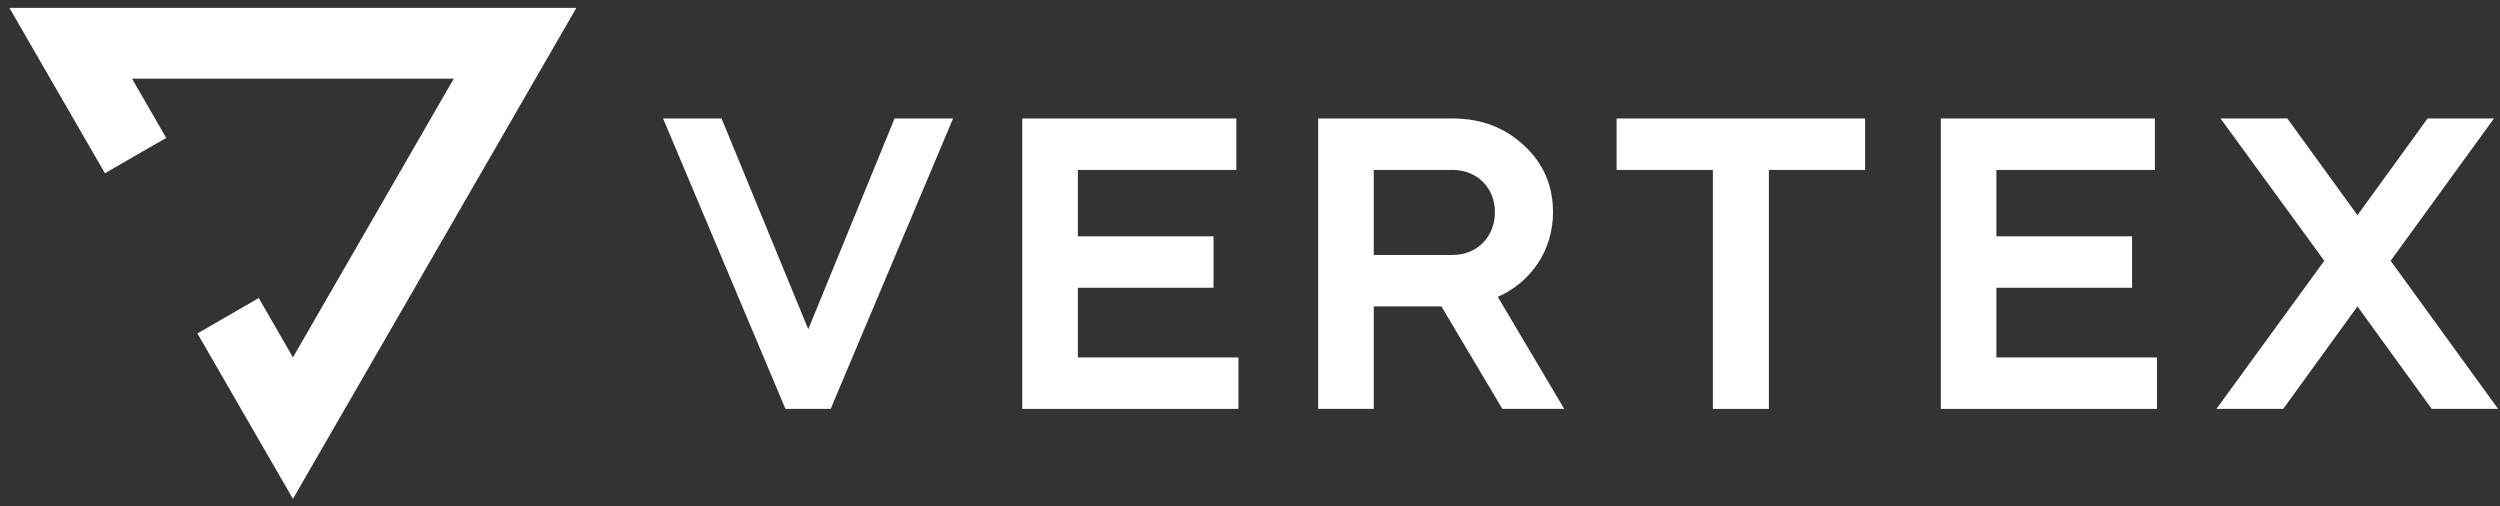
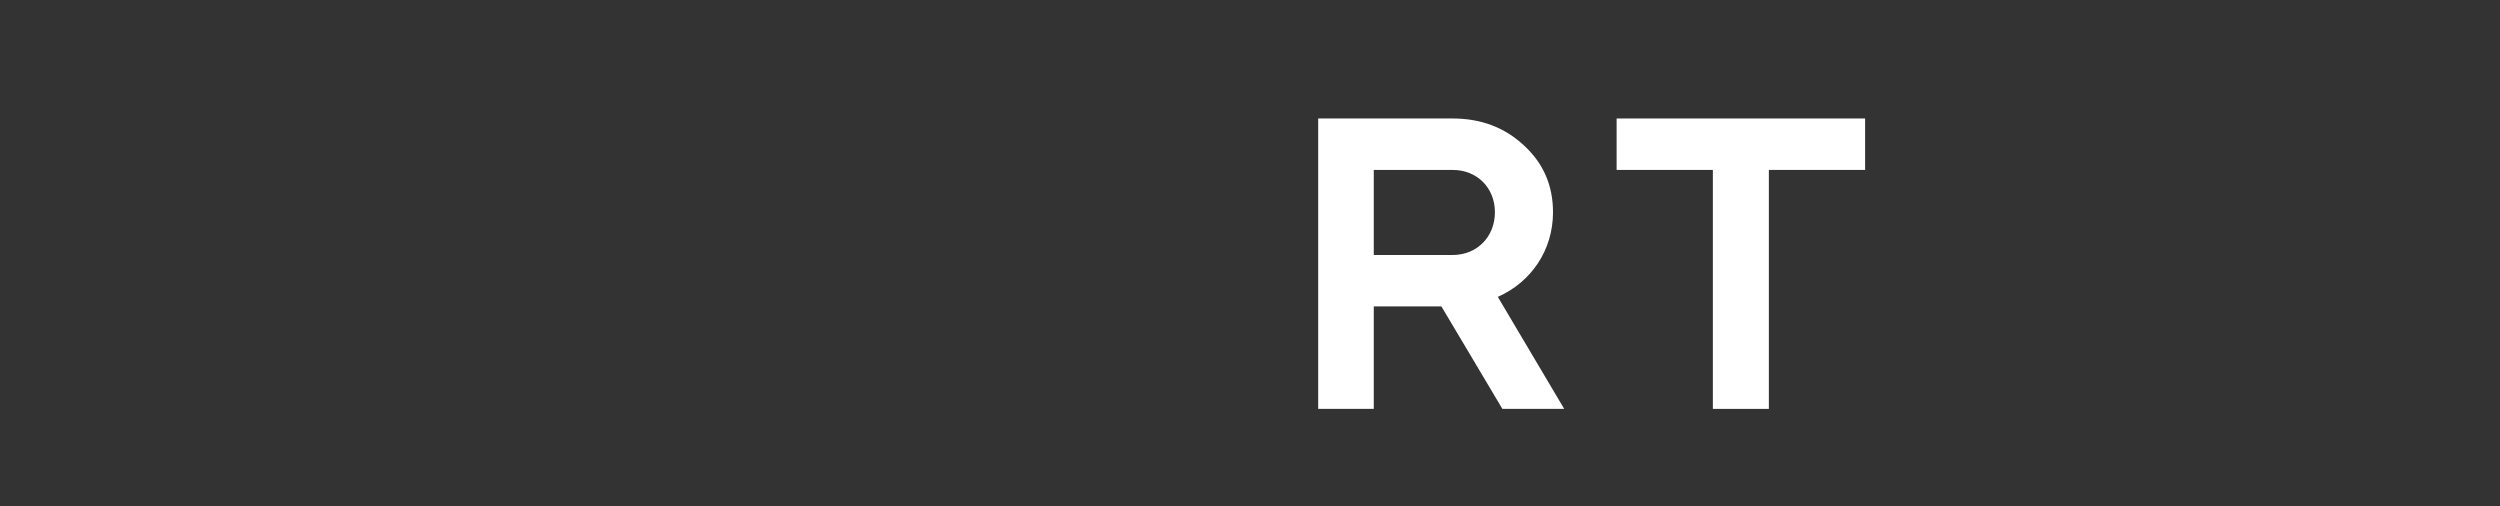
<svg xmlns="http://www.w3.org/2000/svg" width="158" height="32" viewBox="0 0 158 32" fill="none">
  <rect x="0" y="0" width="158" height="32" fill="#333333" stroke="none" />
-   <path d="M6.63 10.949L10.504 8.715L8.342 4.971H28.679L18.514 22.584L16.351 18.834L12.477 21.075L18.514 31.528L36.427 0.496H0.594L6.63 10.949Z" fill="white" />
-   <path d="M52.499 25.842L60.234 7.488H56.537L51.083 20.808L45.603 7.488H41.906L49.641 25.842H52.499Z" fill="white" />
-   <path d="M64.607 7.488V25.842H78.268V22.591H68.121V18.186H76.695V14.935H68.121V10.739H78.137V7.488H64.607Z" fill="white" />
  <path d="M83.309 7.488V25.842H86.823V19.366H91.097L94.951 25.842H98.858L94.662 18.763C96.786 17.819 98.15 15.8 98.15 13.414C98.15 11.736 97.547 10.32 96.314 9.193C95.108 8.065 93.614 7.488 91.805 7.488H83.309ZM91.805 10.739C93.351 10.739 94.479 11.867 94.479 13.414C94.479 14.961 93.351 16.115 91.805 16.115H86.823V10.739H91.805Z" fill="white" />
  <path d="M108.253 10.739V25.842H111.792V10.739H117.875V7.488H102.17V10.739H108.253Z" fill="white" />
-   <path d="M122.659 7.488V25.842H136.32V22.591H126.173V18.186H134.747V14.935H126.173V10.739H136.189V7.488H122.659Z" fill="white" />
-   <path d="M146.894 16.482L140.077 25.842H144.298L148.991 19.366L153.685 25.842H157.88L151.089 16.482L157.618 7.488H153.423L148.991 13.598L144.56 7.488H140.339L146.894 16.482Z" fill="white" />
</svg>